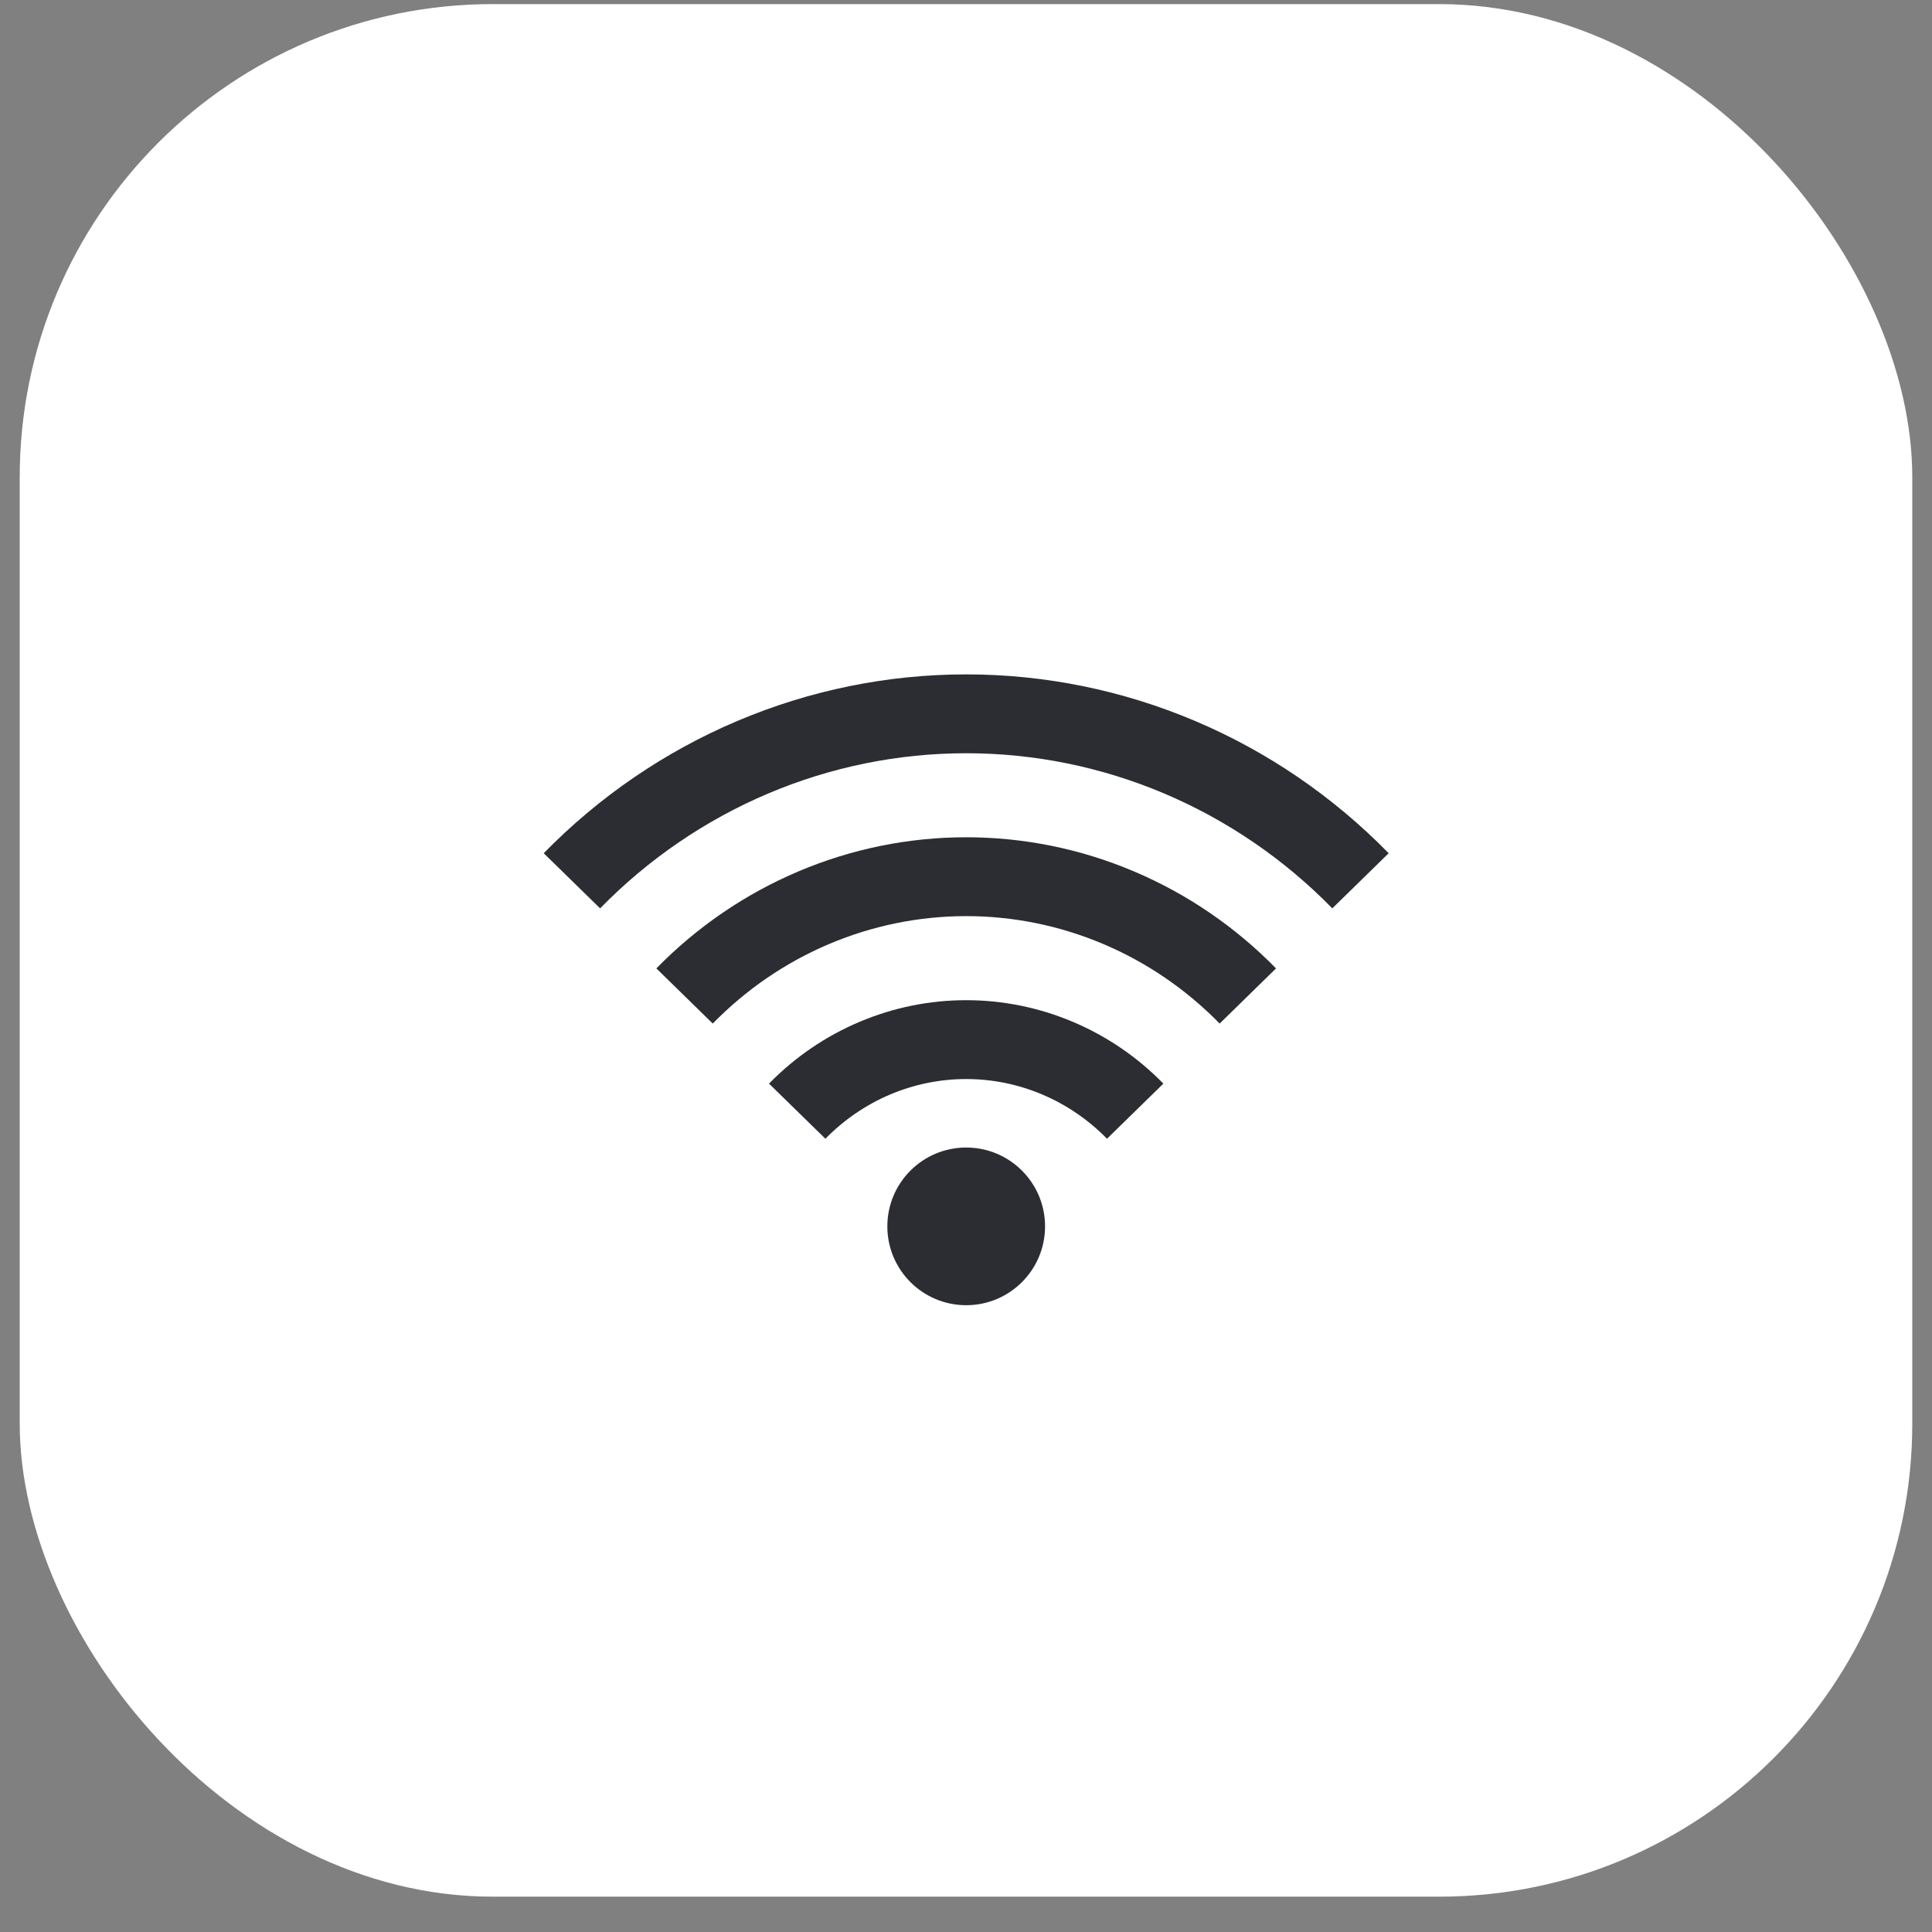
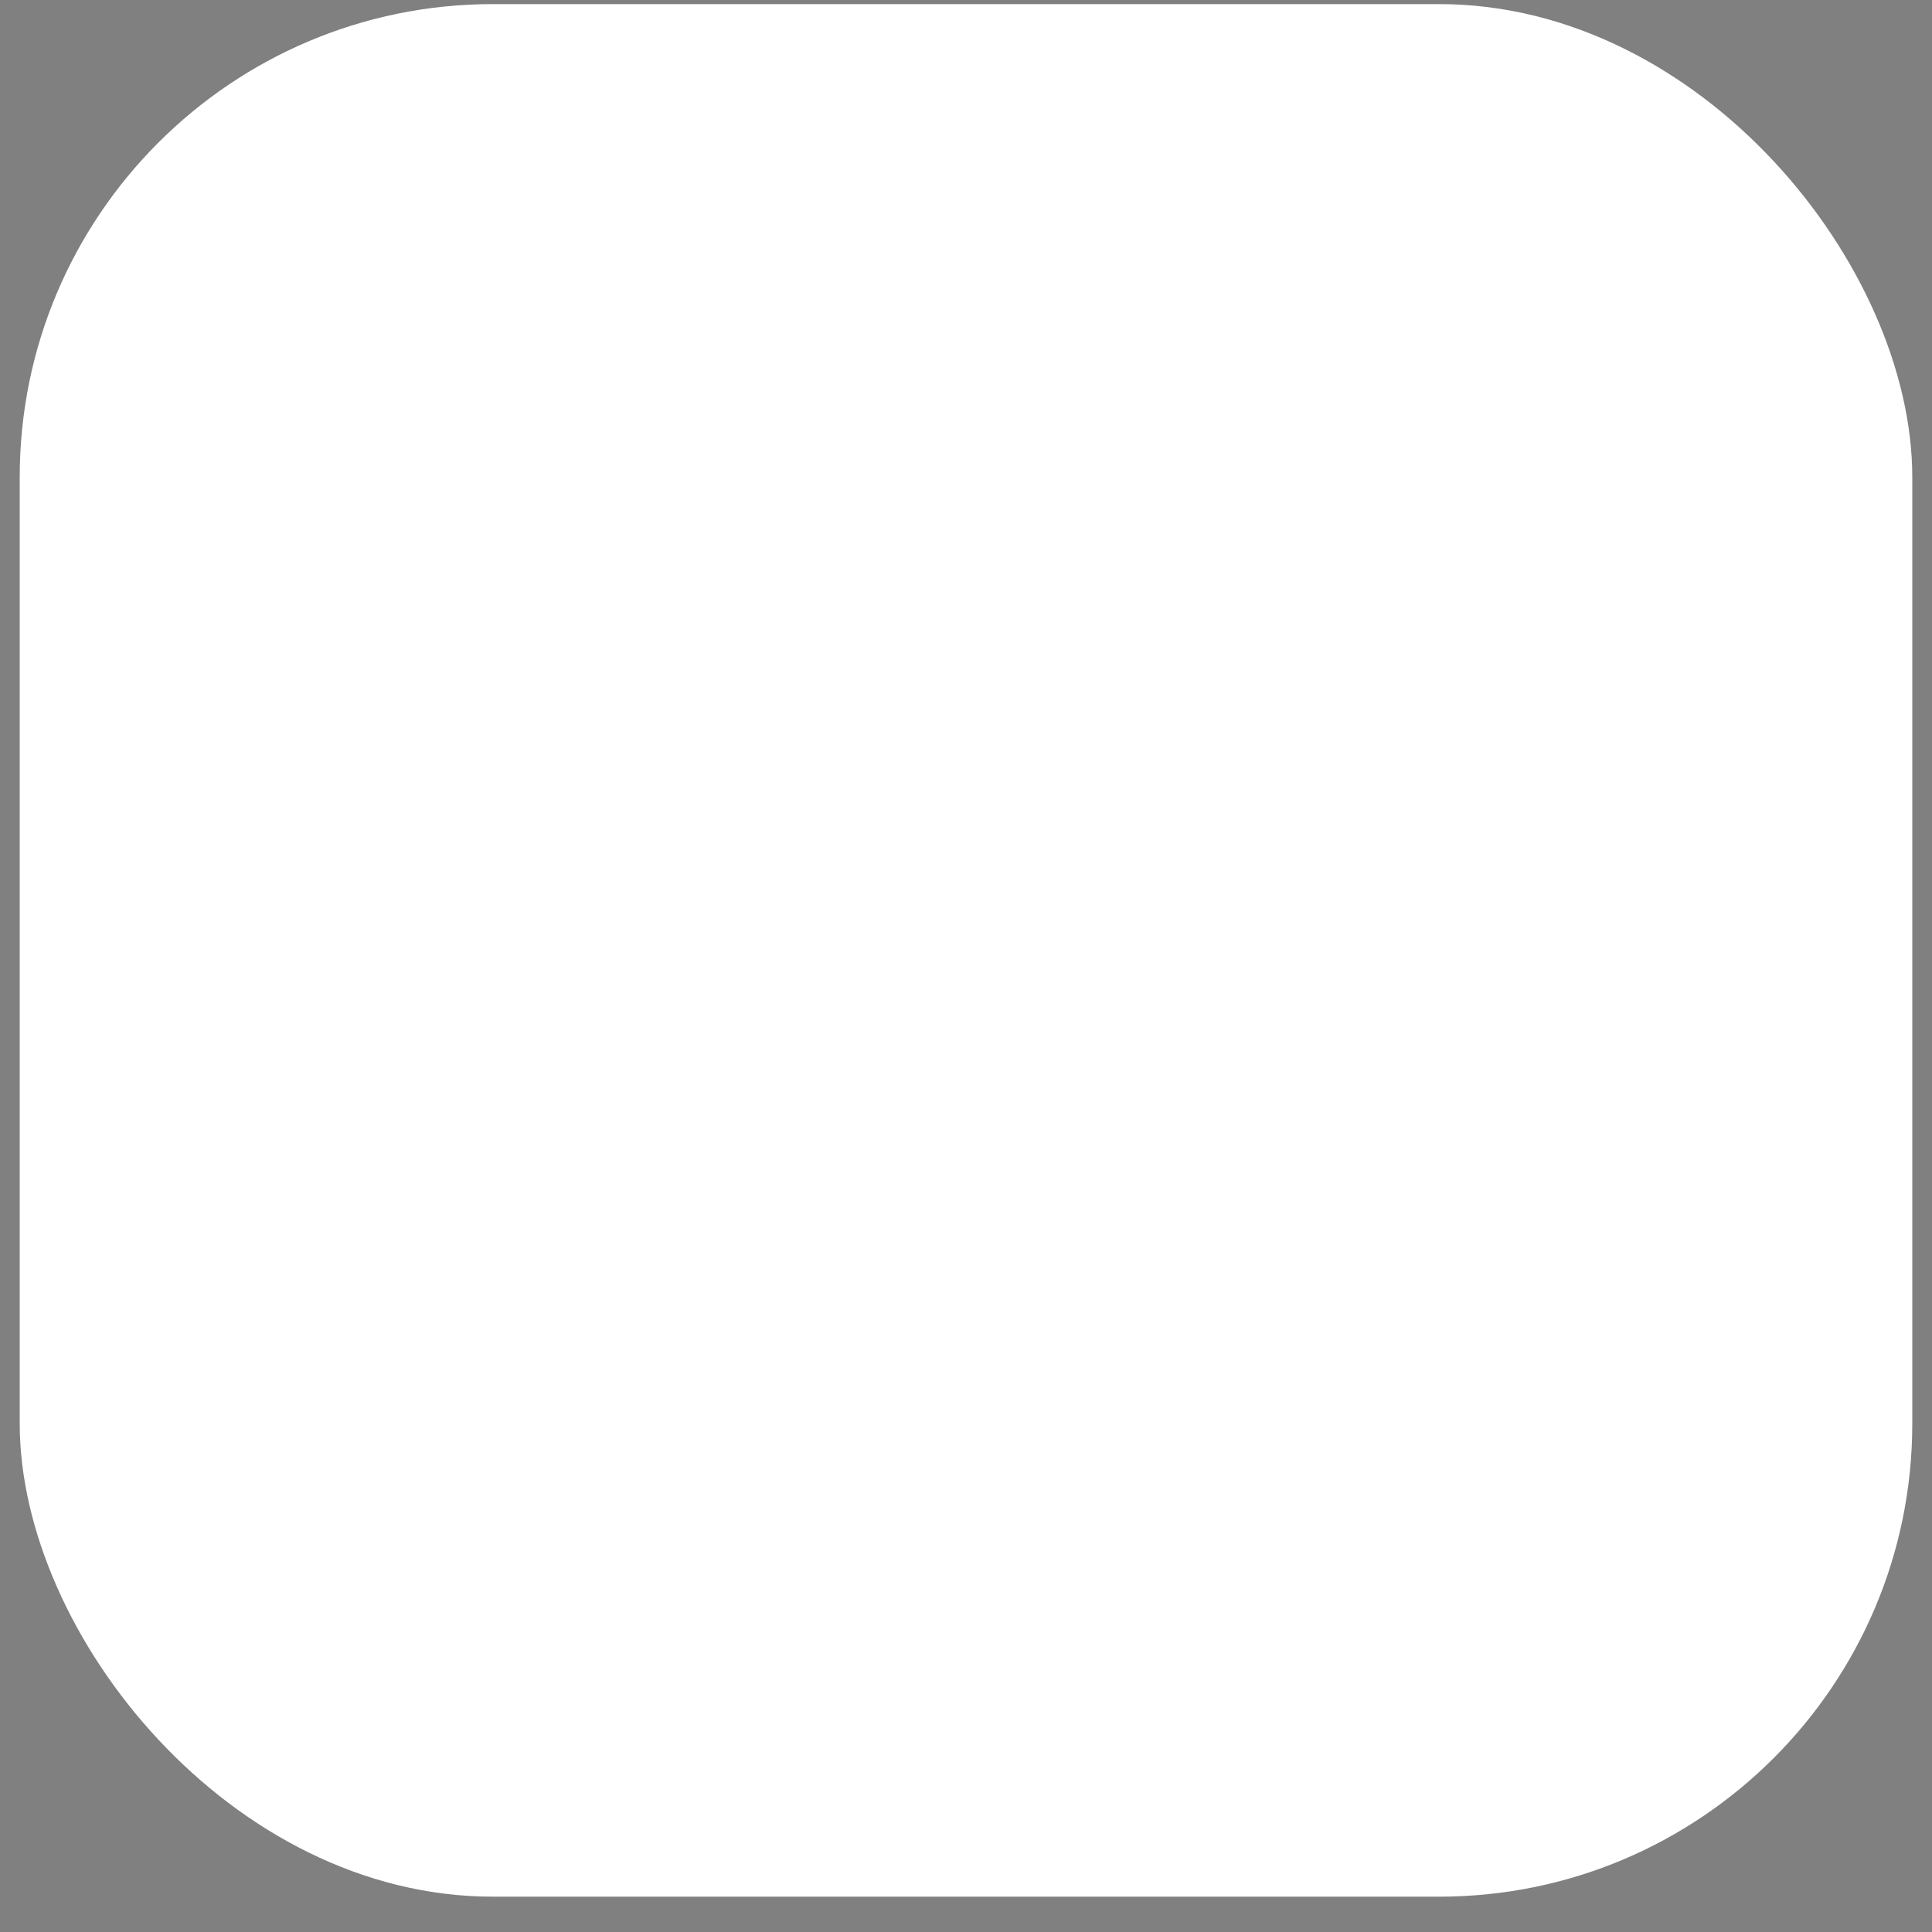
<svg xmlns="http://www.w3.org/2000/svg" width="49" height="49" viewBox="0 0 49 49" fill="none">
  <rect x="0" y="0" width="49" height="49" fill="#808080" stroke="none" />
  <rect x="0.5" y="0.104" width="48" height="48" rx="12" fill="white" />
-   <path d="M18.703 18.284C16.864 19.062 15.195 20.203 13.79 21.64L15.22 23.038C16.441 21.789 17.89 20.8 19.483 20.125C21.076 19.45 22.782 19.104 24.505 19.104C26.228 19.104 27.934 19.45 29.527 20.125C31.12 20.8 32.569 21.789 33.79 23.038L35.22 21.64C33.815 20.203 32.146 19.062 30.307 18.284C28.468 17.505 26.497 17.104 24.505 17.104C22.513 17.104 20.542 17.505 18.703 18.284Z" fill="#2B2D33" />
-   <path d="M20.249 22.101C18.901 22.672 17.677 23.508 16.647 24.561L18.077 25.96C18.923 25.094 19.927 24.409 21.029 23.942C22.132 23.475 23.313 23.235 24.505 23.235C25.697 23.235 26.878 23.475 27.981 23.942C29.083 24.409 30.087 25.094 30.933 25.96L32.363 24.561C31.333 23.508 30.109 22.672 28.761 22.101C27.412 21.529 25.966 21.235 24.505 21.235C23.044 21.235 21.598 21.529 20.249 22.101Z" fill="#2B2D33" />
-   <path d="M21.796 25.918C20.937 26.281 20.159 26.813 19.504 27.483L20.934 28.881C21.405 28.4 21.963 28.019 22.576 27.759C23.188 27.5 23.843 27.367 24.505 27.367C25.166 27.367 25.822 27.5 26.434 27.759C27.047 28.019 27.605 28.4 28.076 28.881L29.506 27.483C28.851 26.813 28.073 26.281 27.214 25.918C26.356 25.554 25.435 25.367 24.505 25.367C23.575 25.367 22.654 25.554 21.796 25.918Z" fill="#2B2D33" />
-   <path d="M24.505 33.103C25.61 33.103 26.505 32.208 26.505 31.104C26.505 29.999 25.61 29.104 24.505 29.104C23.4 29.104 22.505 29.999 22.505 31.104C22.505 32.208 23.4 33.103 24.505 33.103Z" fill="#2B2D33" />
</svg>